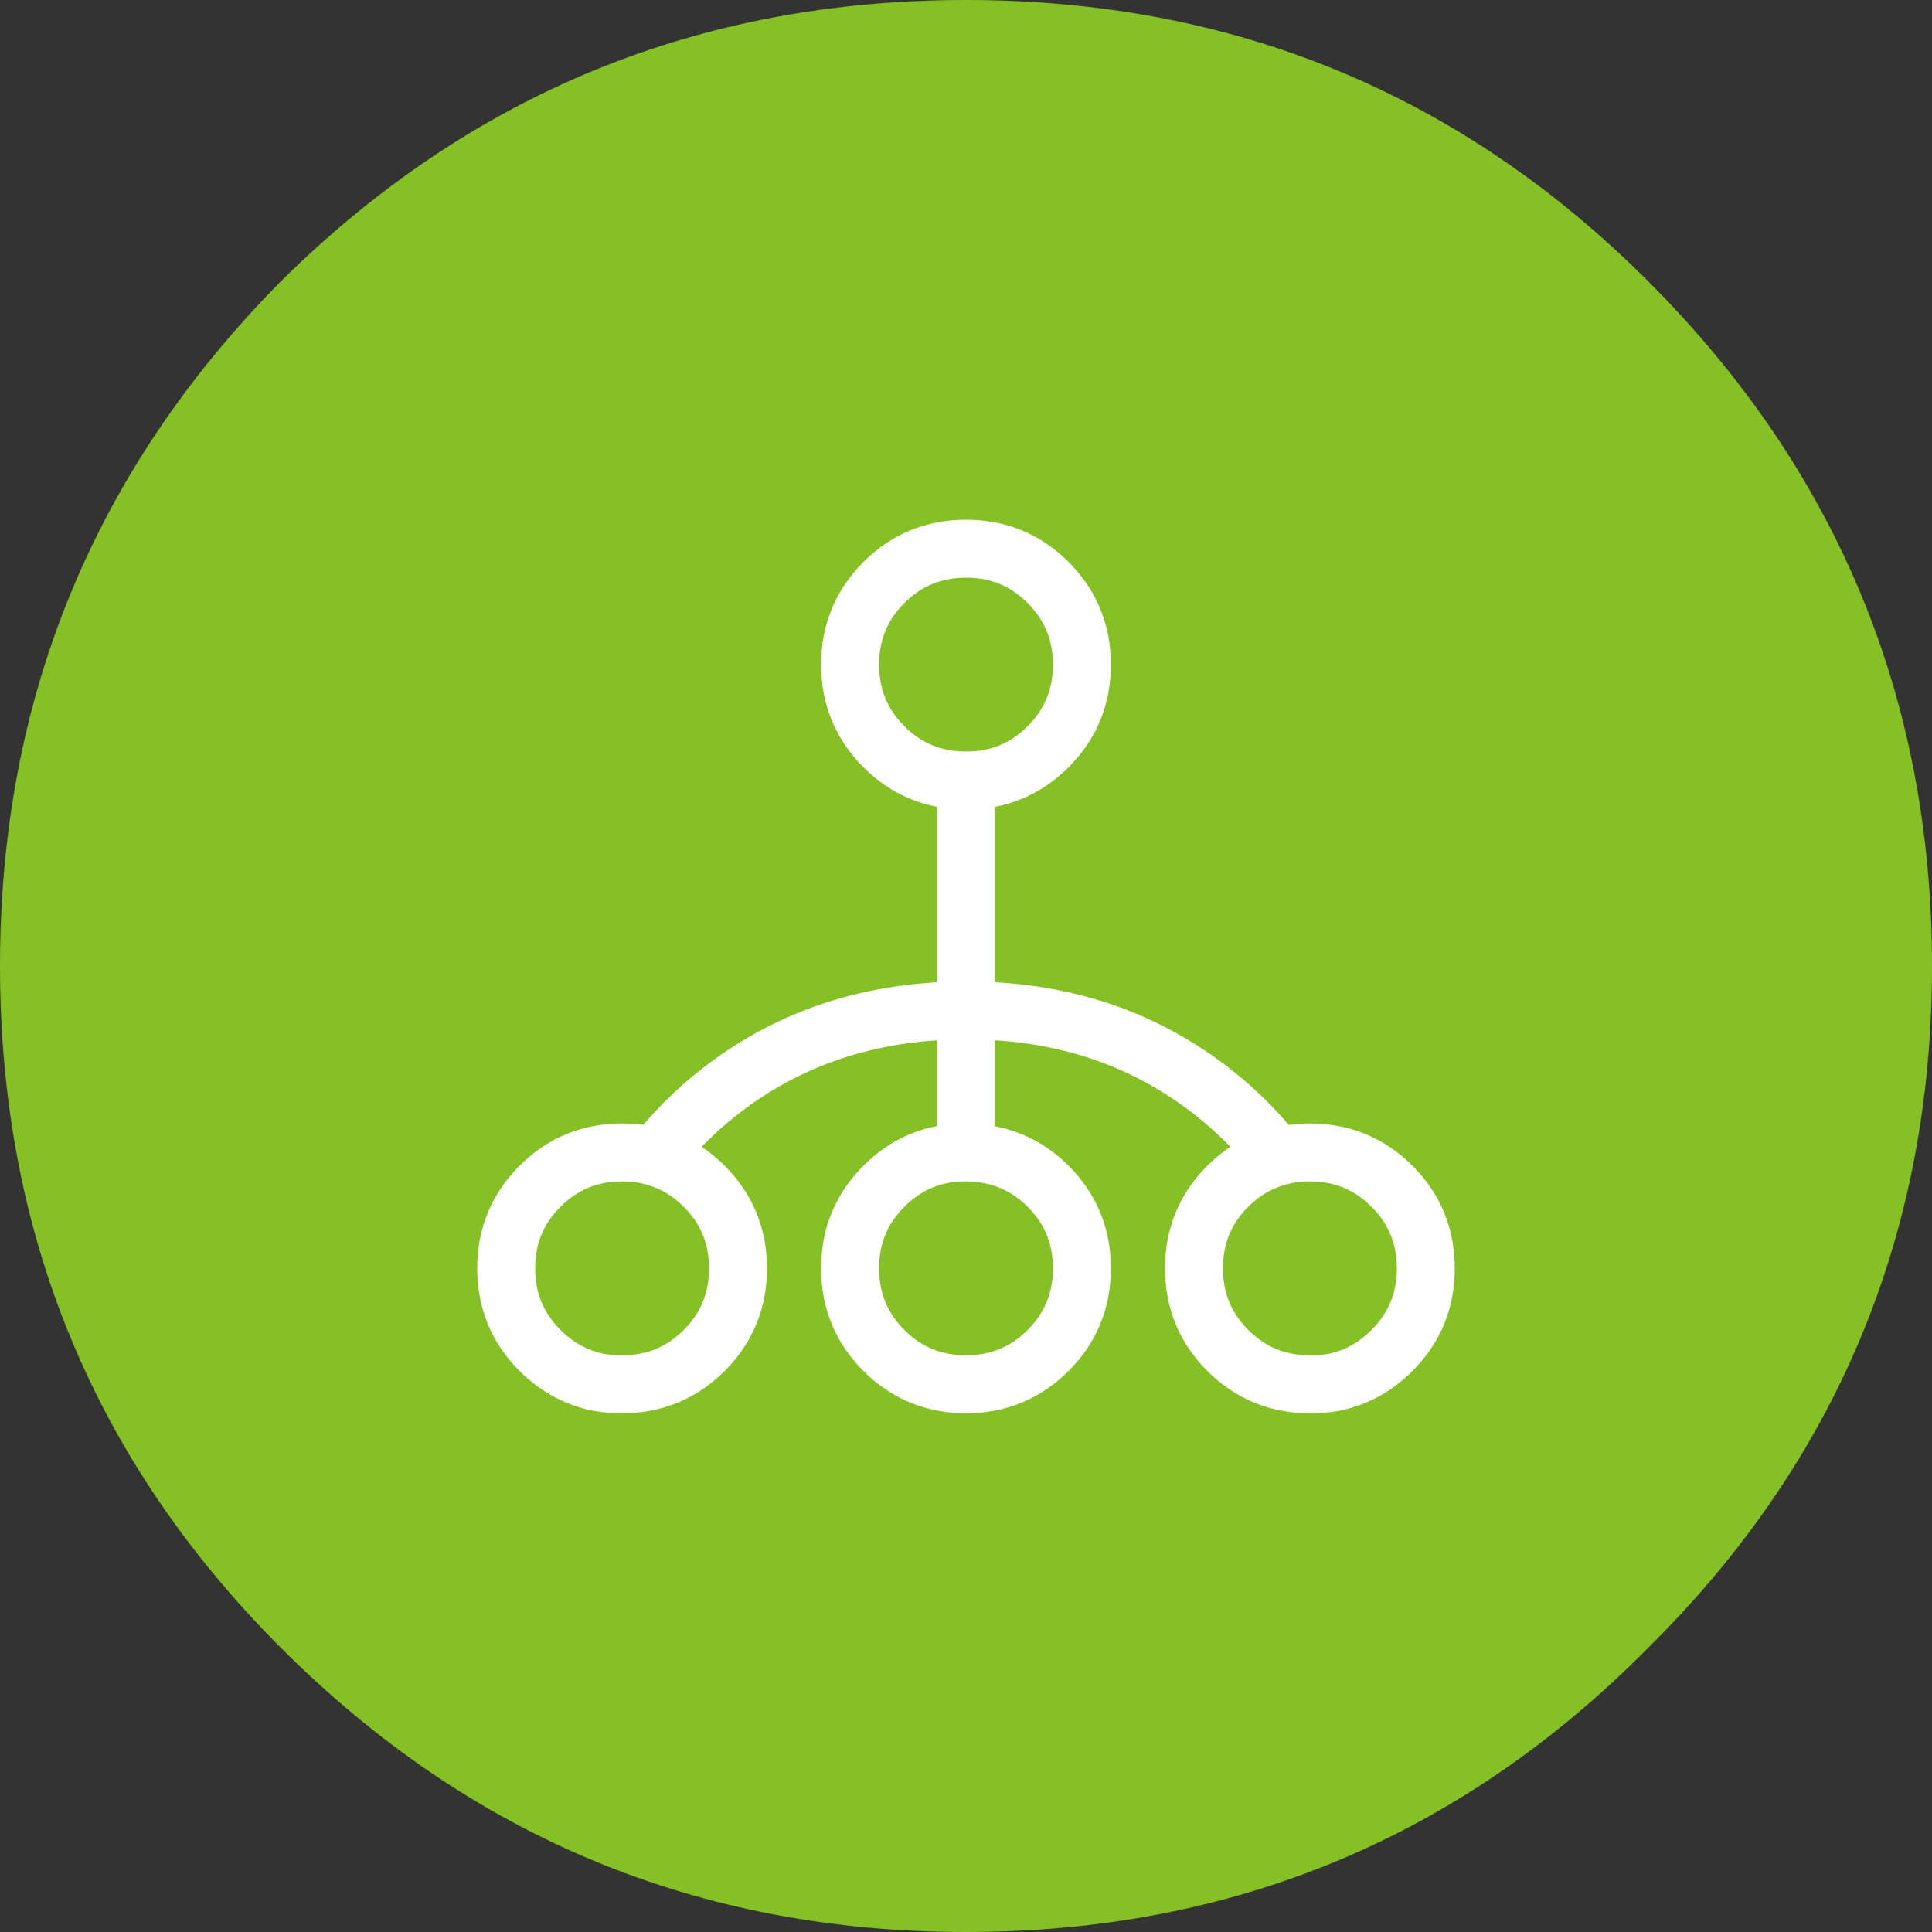
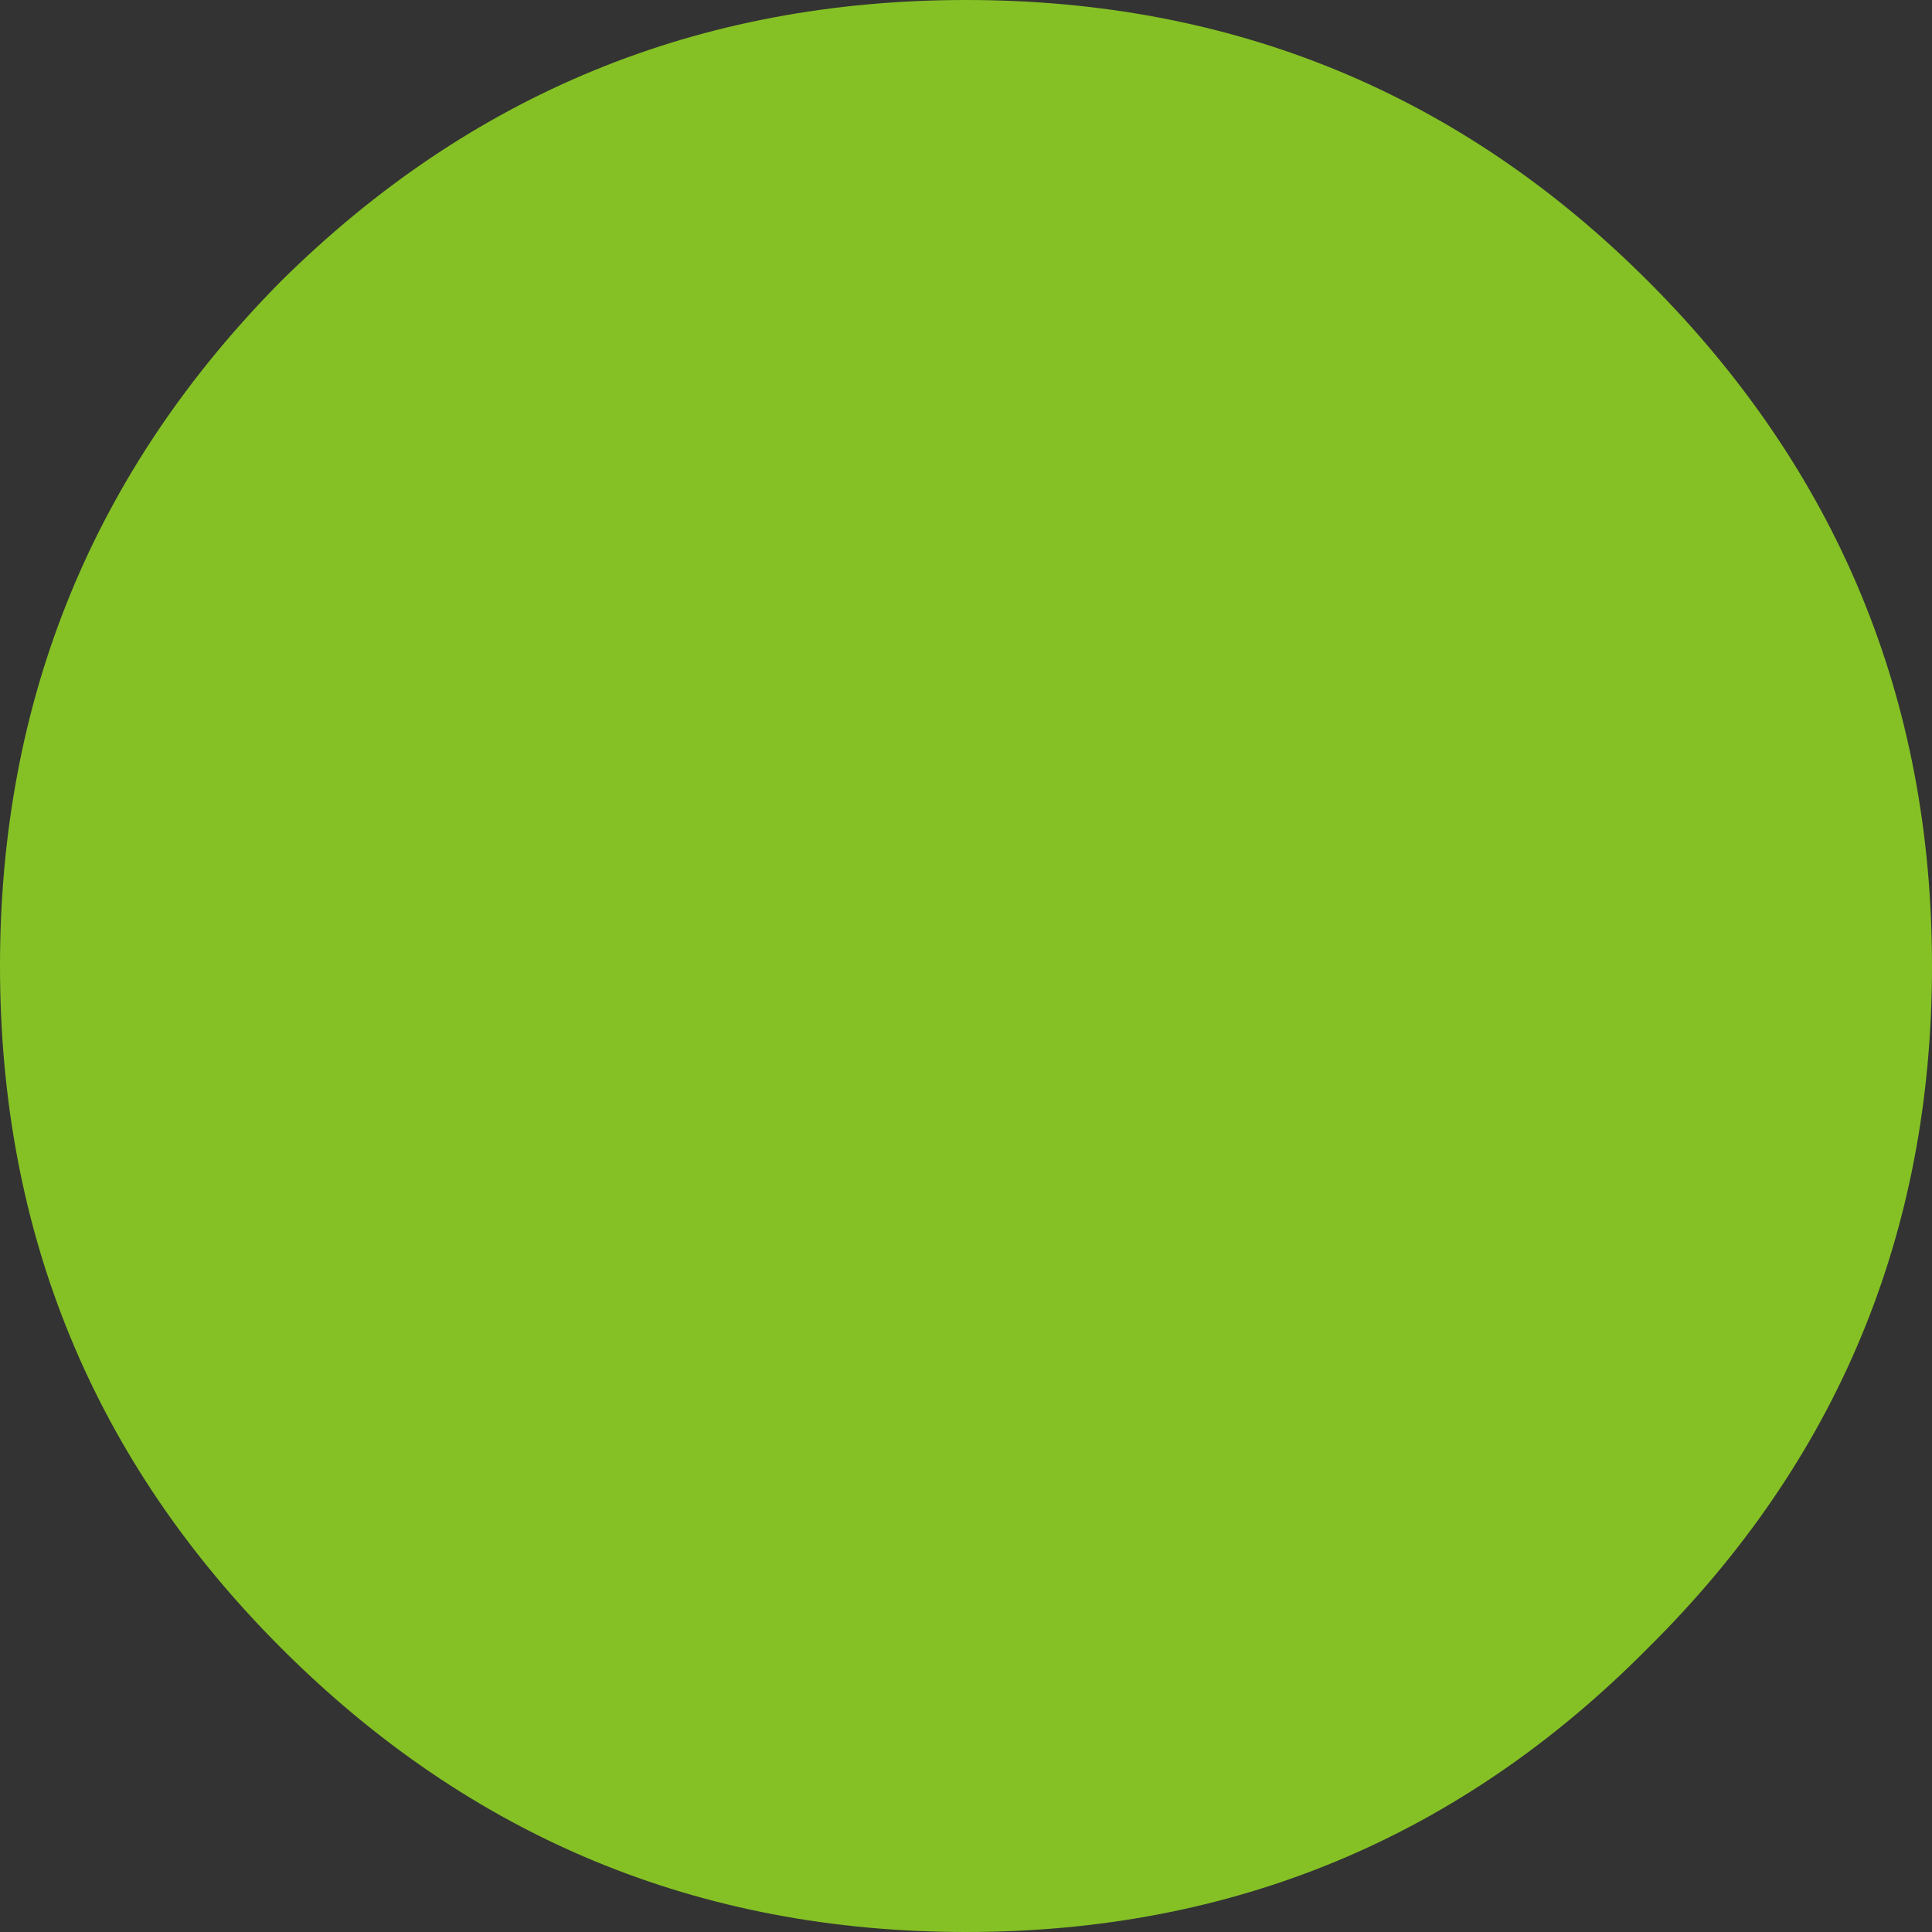
<svg xmlns="http://www.w3.org/2000/svg" xmlns:xlink="http://www.w3.org/1999/xlink" version="1.1" preserveAspectRatio="none" x="0px" y="0px" width="100px" height="100px" viewBox="0 0 100 100">
  <rect x="0" y="0" width="100" height="100" fill="#333333" stroke="none" />
  <defs>
    <g id="Layer2_0_FILL">
      <path fill="#85C125" stroke="none" d=" M 85.3 85.3 Q 100 70.75 100 50 100 29.25 85.3 14.55 70.75 0 50 0 29.25 0 14.55 14.55 0 29.25 0 50 0 70.75 14.55 85.3 29.25 100 50 100 70.75 100 85.3 85.3 Z" />
    </g>
-     <path id="Layer0_0_1_STROKES" stroke="#FFFFFF" stroke-width="3" stroke-linejoin="round" stroke-linecap="round" fill="none" d=" M 56 32.15 Q 56 34.65 54.25 36.4 52.5 38.15 50 38.15 47.5 38.15 45.75 36.4 44 34.65 44 32.15 44 29.65 45.75 27.9 47.5 26.15 50 26.15 52.5 26.15 54.25 27.9 56 29.65 56 32.15 Z M 33.875 57.625 Q 35.332 58.032 36.45 59.15 38.2 60.9 38.2 63.4 38.2 65.9 36.45 67.65 34.7 69.4 32.2 69.4 31.505 69.4 30.85 69.275 30.801 69.261 30.75 69.25 29.15 68.85 27.95 67.65 26.2 65.9 26.2 63.4 26.2 60.9 27.95 59.15 29.7 57.4 32.2 57.4 33.05 57.4 33.8 57.6 33.842 57.611 33.875 57.625 L 33.9 57.6 Q 34.95 56.25 36.35 55 42 50.05 50 50.05 L 50 38.45 M 50 50.05 L 50.05 50.05 Q 58 50.05 63.65 55 65.038 56.239 66.125 57.625 66.898 57.4 67.8 57.4 70.3 57.4 72.05 59.15 73.8 60.9 73.8 63.4 73.8 65.9 72.05 67.65 70.789 68.911 69.15 69.275 69.102 69.289 69.05 69.3 68.45 69.4 67.8 69.4 65.3 69.4 63.55 67.65 61.8 65.9 61.8 63.4 61.8 60.9 63.55 59.15 64.65 58.05 66.05 57.65 66.09 57.638 66.125 57.625 M 50 50.05 L 50 57.4 Q 52.517 57.417 54.25 59.15 56 60.9 56 63.4 56 65.9 54.25 67.65 52.5 69.4 50 69.4 47.5 69.4 45.75 67.65 44 65.9 44 63.4 44 60.9 45.75 59.15 47.5 57.4 49.95 57.4 L 50 57.4" />
  </defs>
  <g transform="matrix( 1, 0, 0, 1, 0,0) ">
    <use xlink:href="#Layer2_0_FILL" />
  </g>
  <g transform="matrix( 1, 0, 0, 1, 0,2.25) ">
    <use xlink:href="#Layer0_0_1_STROKES" />
  </g>
</svg>